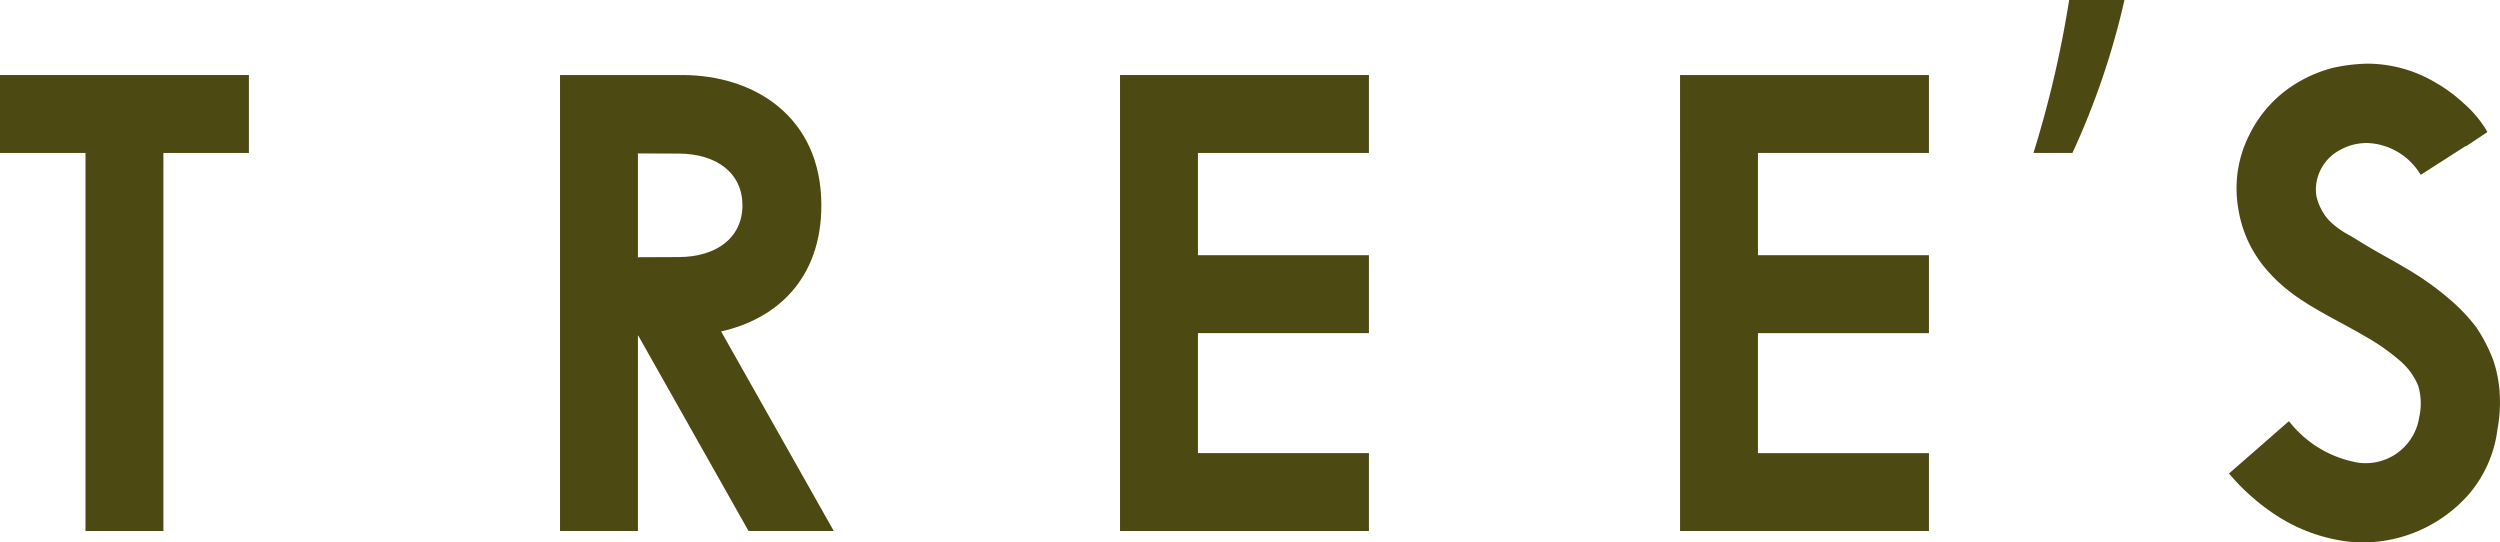
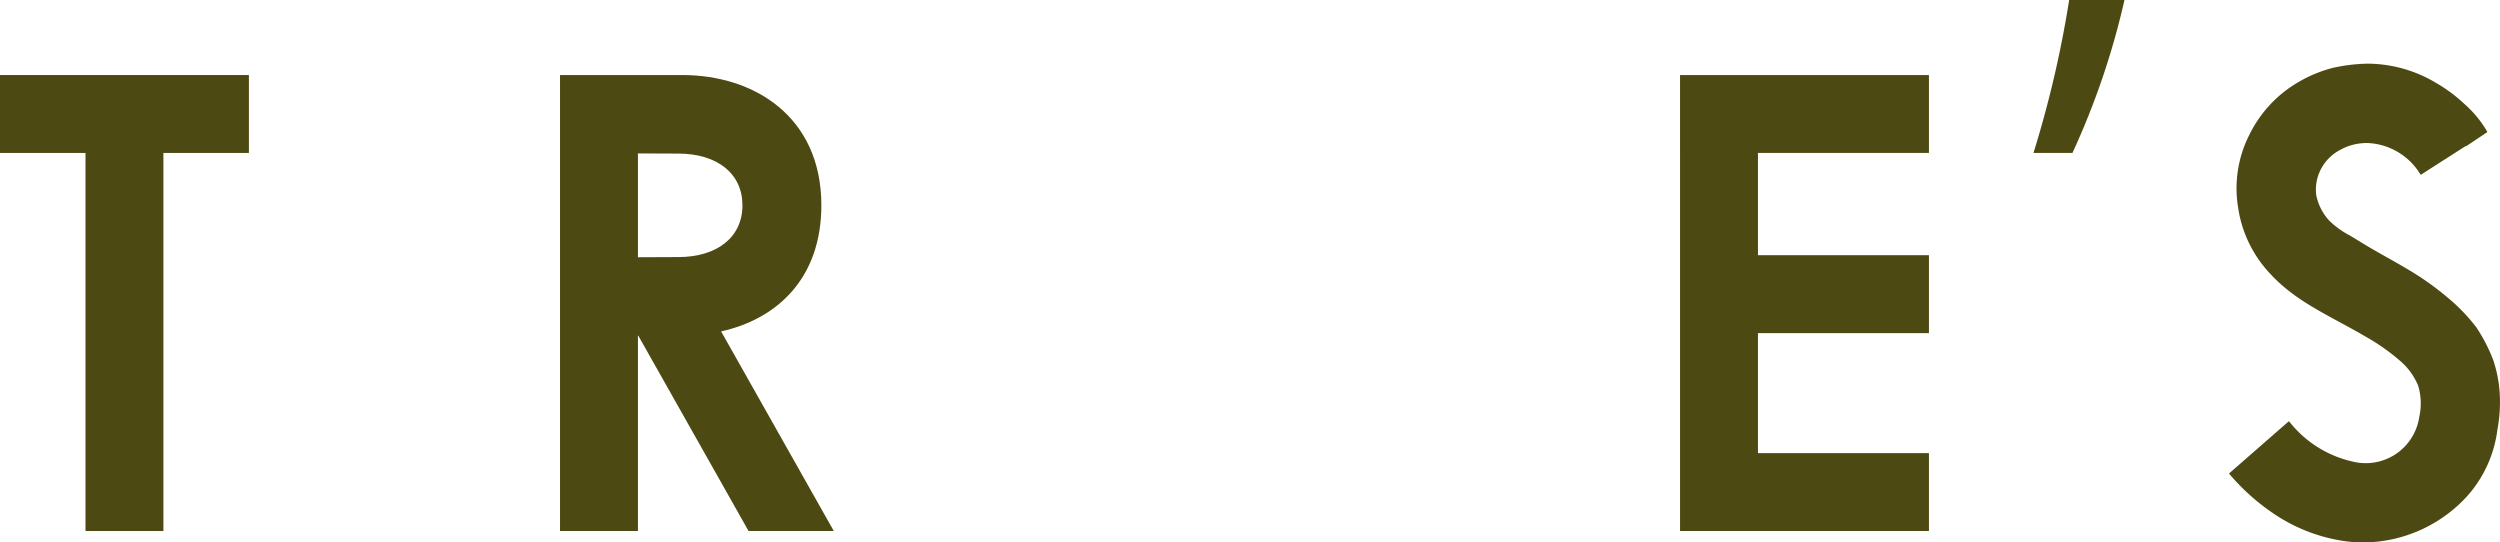
<svg xmlns="http://www.w3.org/2000/svg" viewBox="0 0 277 60.1">
  <defs>
    <style>.cls-1{fill:#4d4913}</style>
  </defs>
  <g id="レイヤー_2" data-name="レイヤー 2">
    <g id="design">
      <path class="cls-1" d="M186.149 16.069v42.768h27.577v-8.633h-18.945V36.909h18.945v-8.632h-18.945v-11.33h18.945V8.314h-27.577v7.755z" />
      <path class="cls-1" d="M0 16.947h9.473v41.89h8.632v-41.89h9.473V8.314H0v8.633z" />
-       <path class="cls-1" d="M124.099 16.069v42.768h27.578v-8.633h-18.945V36.909h18.945v-8.632h-18.945v-11.33h18.945V8.314h-27.578v7.755z" />
      <path class="cls-1" d="M91.006 22.749c0-9.828-7.445-14.435-15.417-14.435H62.05v50.523h8.632V37.183h.035L82.94 58.837h9.445L79.9 36.721c6.153-1.369 11.106-5.832 11.106-13.972zM70.682 17l4.468.018c4.328 0 7.111 2.216 7.113 5.733 0 3.517-2.785 5.732-7.113 5.732l-4.468.019z" />
      <path class="cls-1" d="M225.308 16.947h4.317A85.3 85.3 0 00235.391 0h-6.128a119.936 119.936 0 01-3.955 16.947z" />
      <path class="cls-1" d="M276.983 43.9a14.162 14.162 0 00-.741-4.029 18.314 18.314 0 00-1.88-3.625 20.3 20.3 0 00-2.54-2.741 32.22 32.22 0 00-5.25-3.787c-.754-.448-1.485-.86-2.2-1.261-.978-.55-1.9-1.071-2.813-1.64-.44-.27-.819-.5-1.151-.7a9.429 9.429 0 01-2.353-1.7 5.883 5.883 0 01-1.4-2.711 4.815 4.815 0 01.44-2.835 4.987 4.987 0 012.083-2.2 6.068 6.068 0 013.173-.822 7.188 7.188 0 015.736 3.323l.132.2 4.984-3.195.024.039 2.373-1.582-.105-.2a12.458 12.458 0 00-2.5-2.971A16.741 16.741 0 00269.94 9.2a14.853 14.853 0 00-7.582-2.146 18.991 18.991 0 00-3.888.468 14.841 14.841 0 00-3.756 1.544 13.734 13.734 0 00-5.5 5.9A13.092 13.092 0 00248 23.1a13.493 13.493 0 003.558 7.25c2.151 2.351 4.838 3.806 7.683 5.348.92.5 1.871 1.013 2.8 1.561A23.121 23.121 0 01265.952 40a7.248 7.248 0 011.981 2.737 6.823 6.823 0 01.122 3.445 5.994 5.994 0 01-7.436 4.946 12.361 12.361 0 01-6.853-4.276l-.161-.18-6.631 5.793.156.183a23.957 23.957 0 005.2 4.532 18.717 18.717 0 006.818 2.673 15.441 15.441 0 002.751.25 15.69 15.69 0 0011.594-5.277 13.624 13.624 0 003.223-7.243 16.493 16.493 0 00.267-3.683z" />
    </g>
  </g>
</svg>